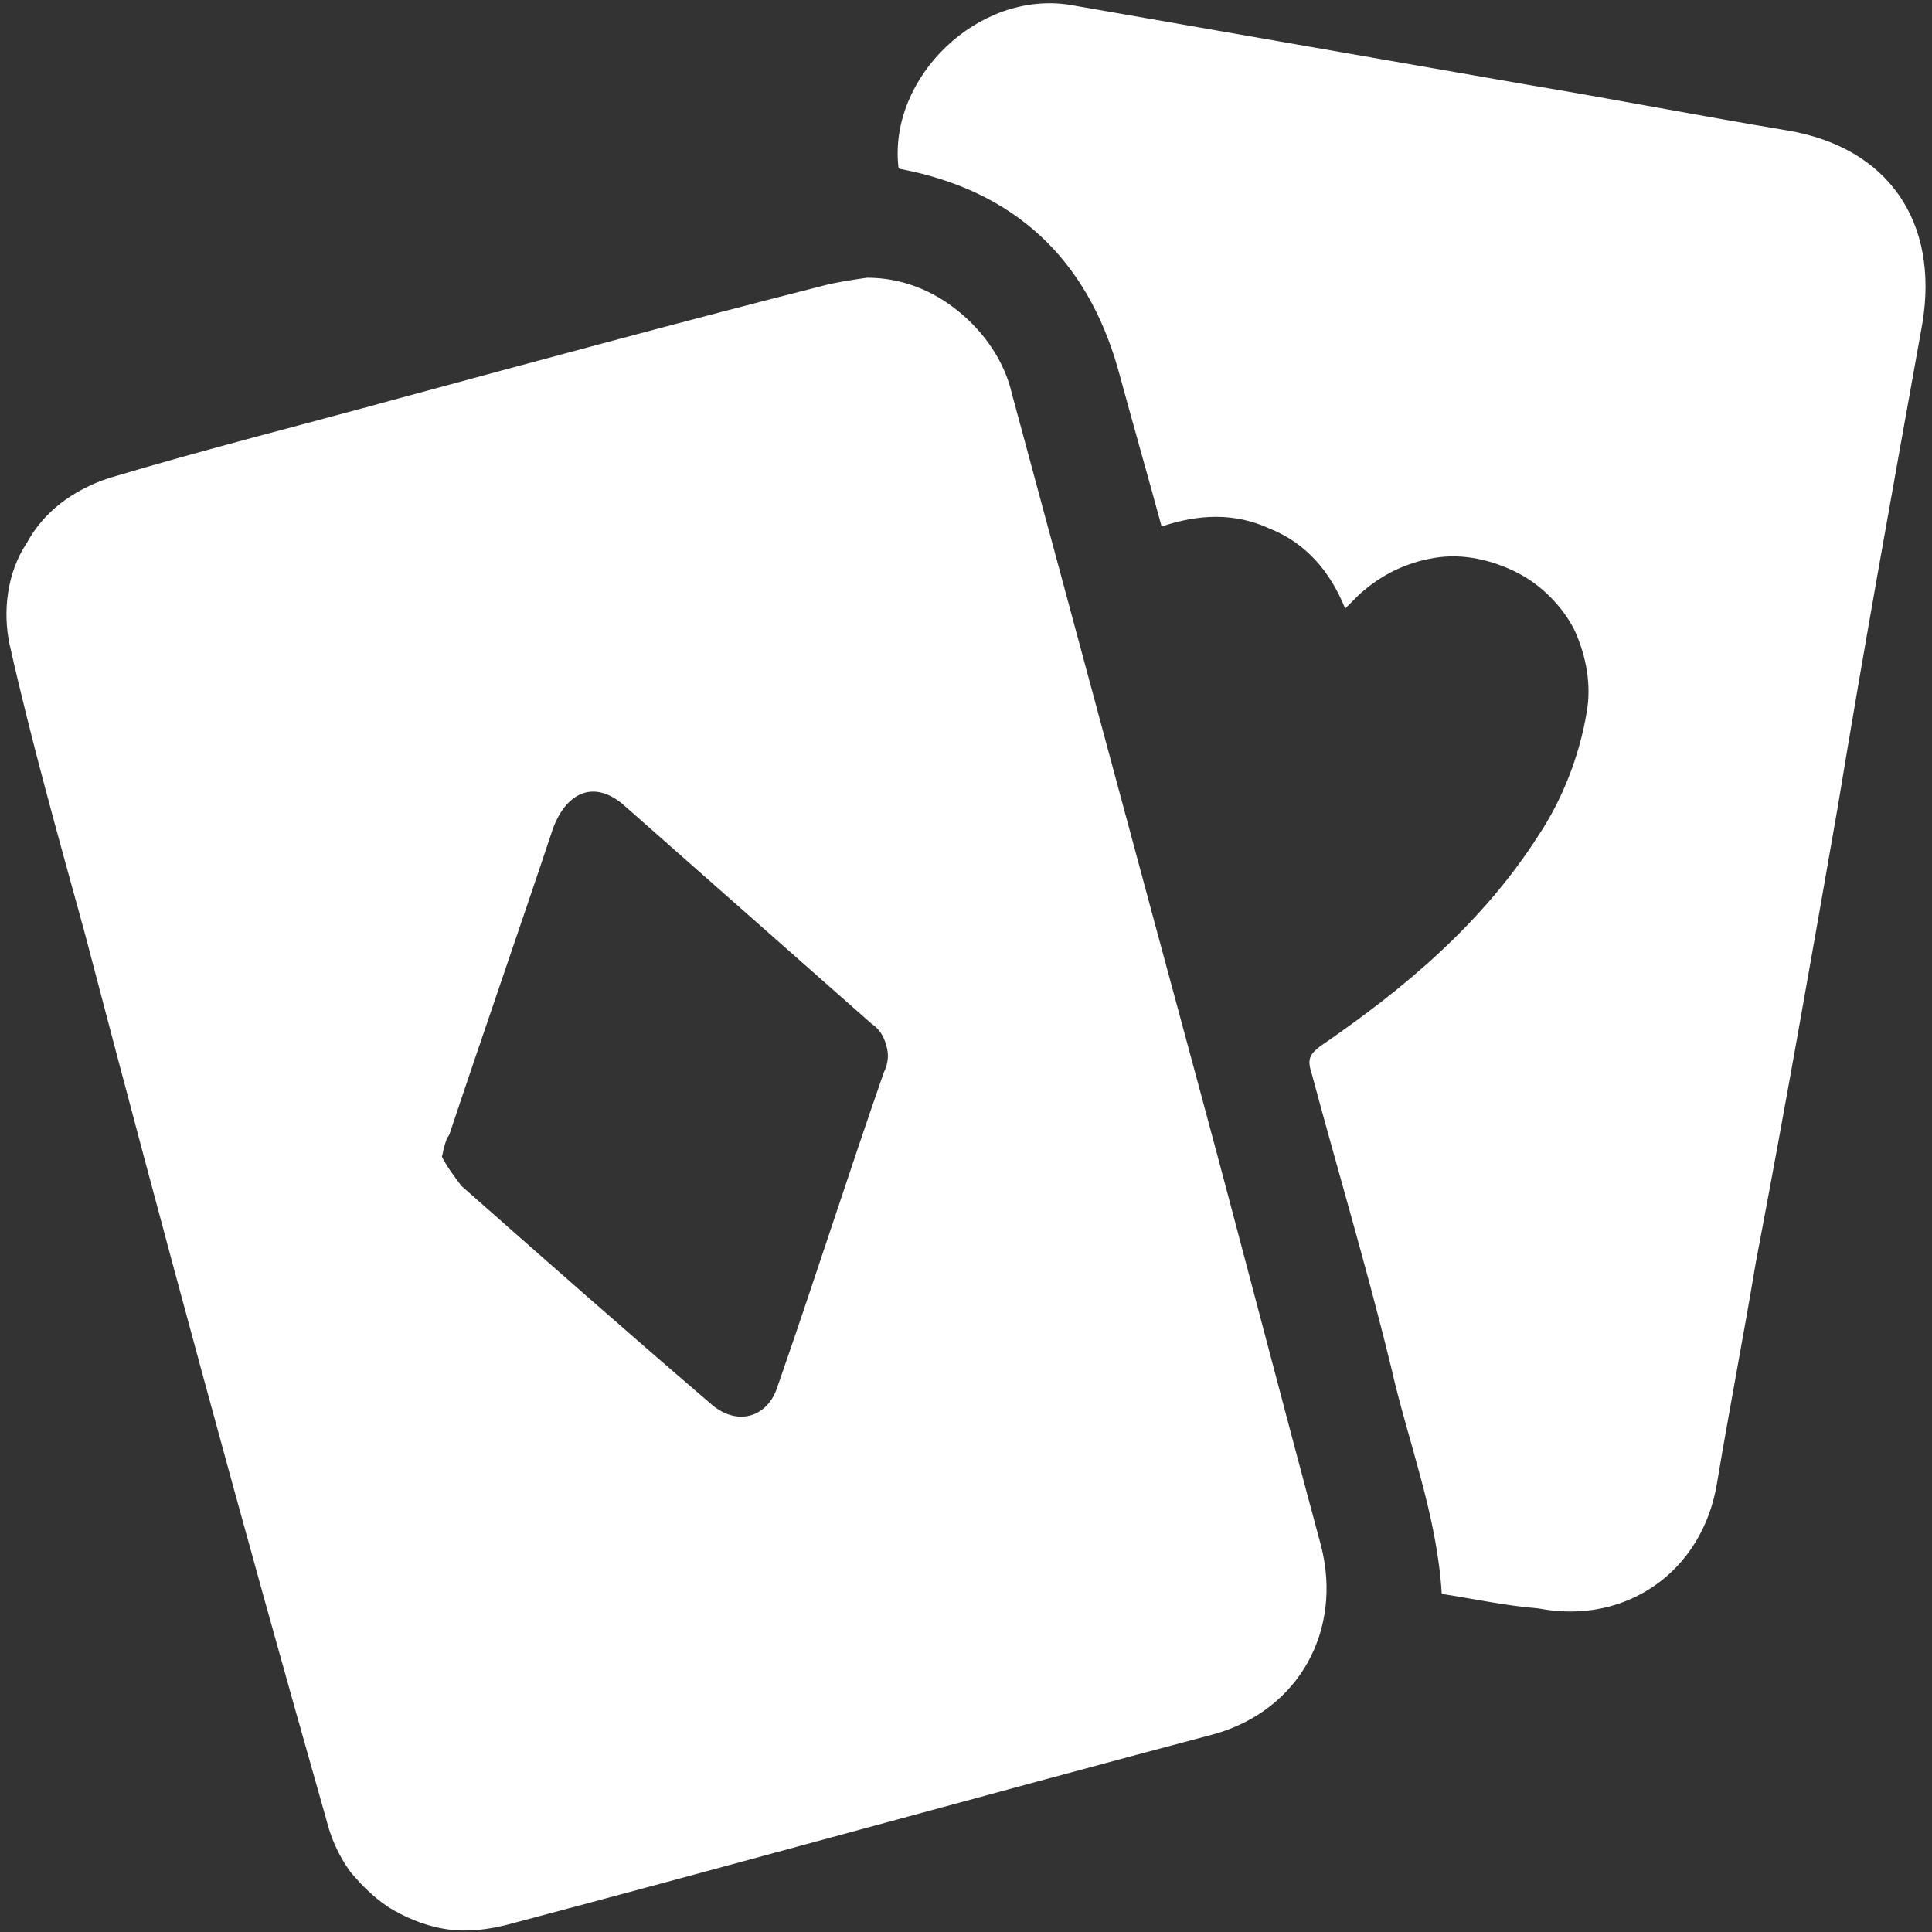
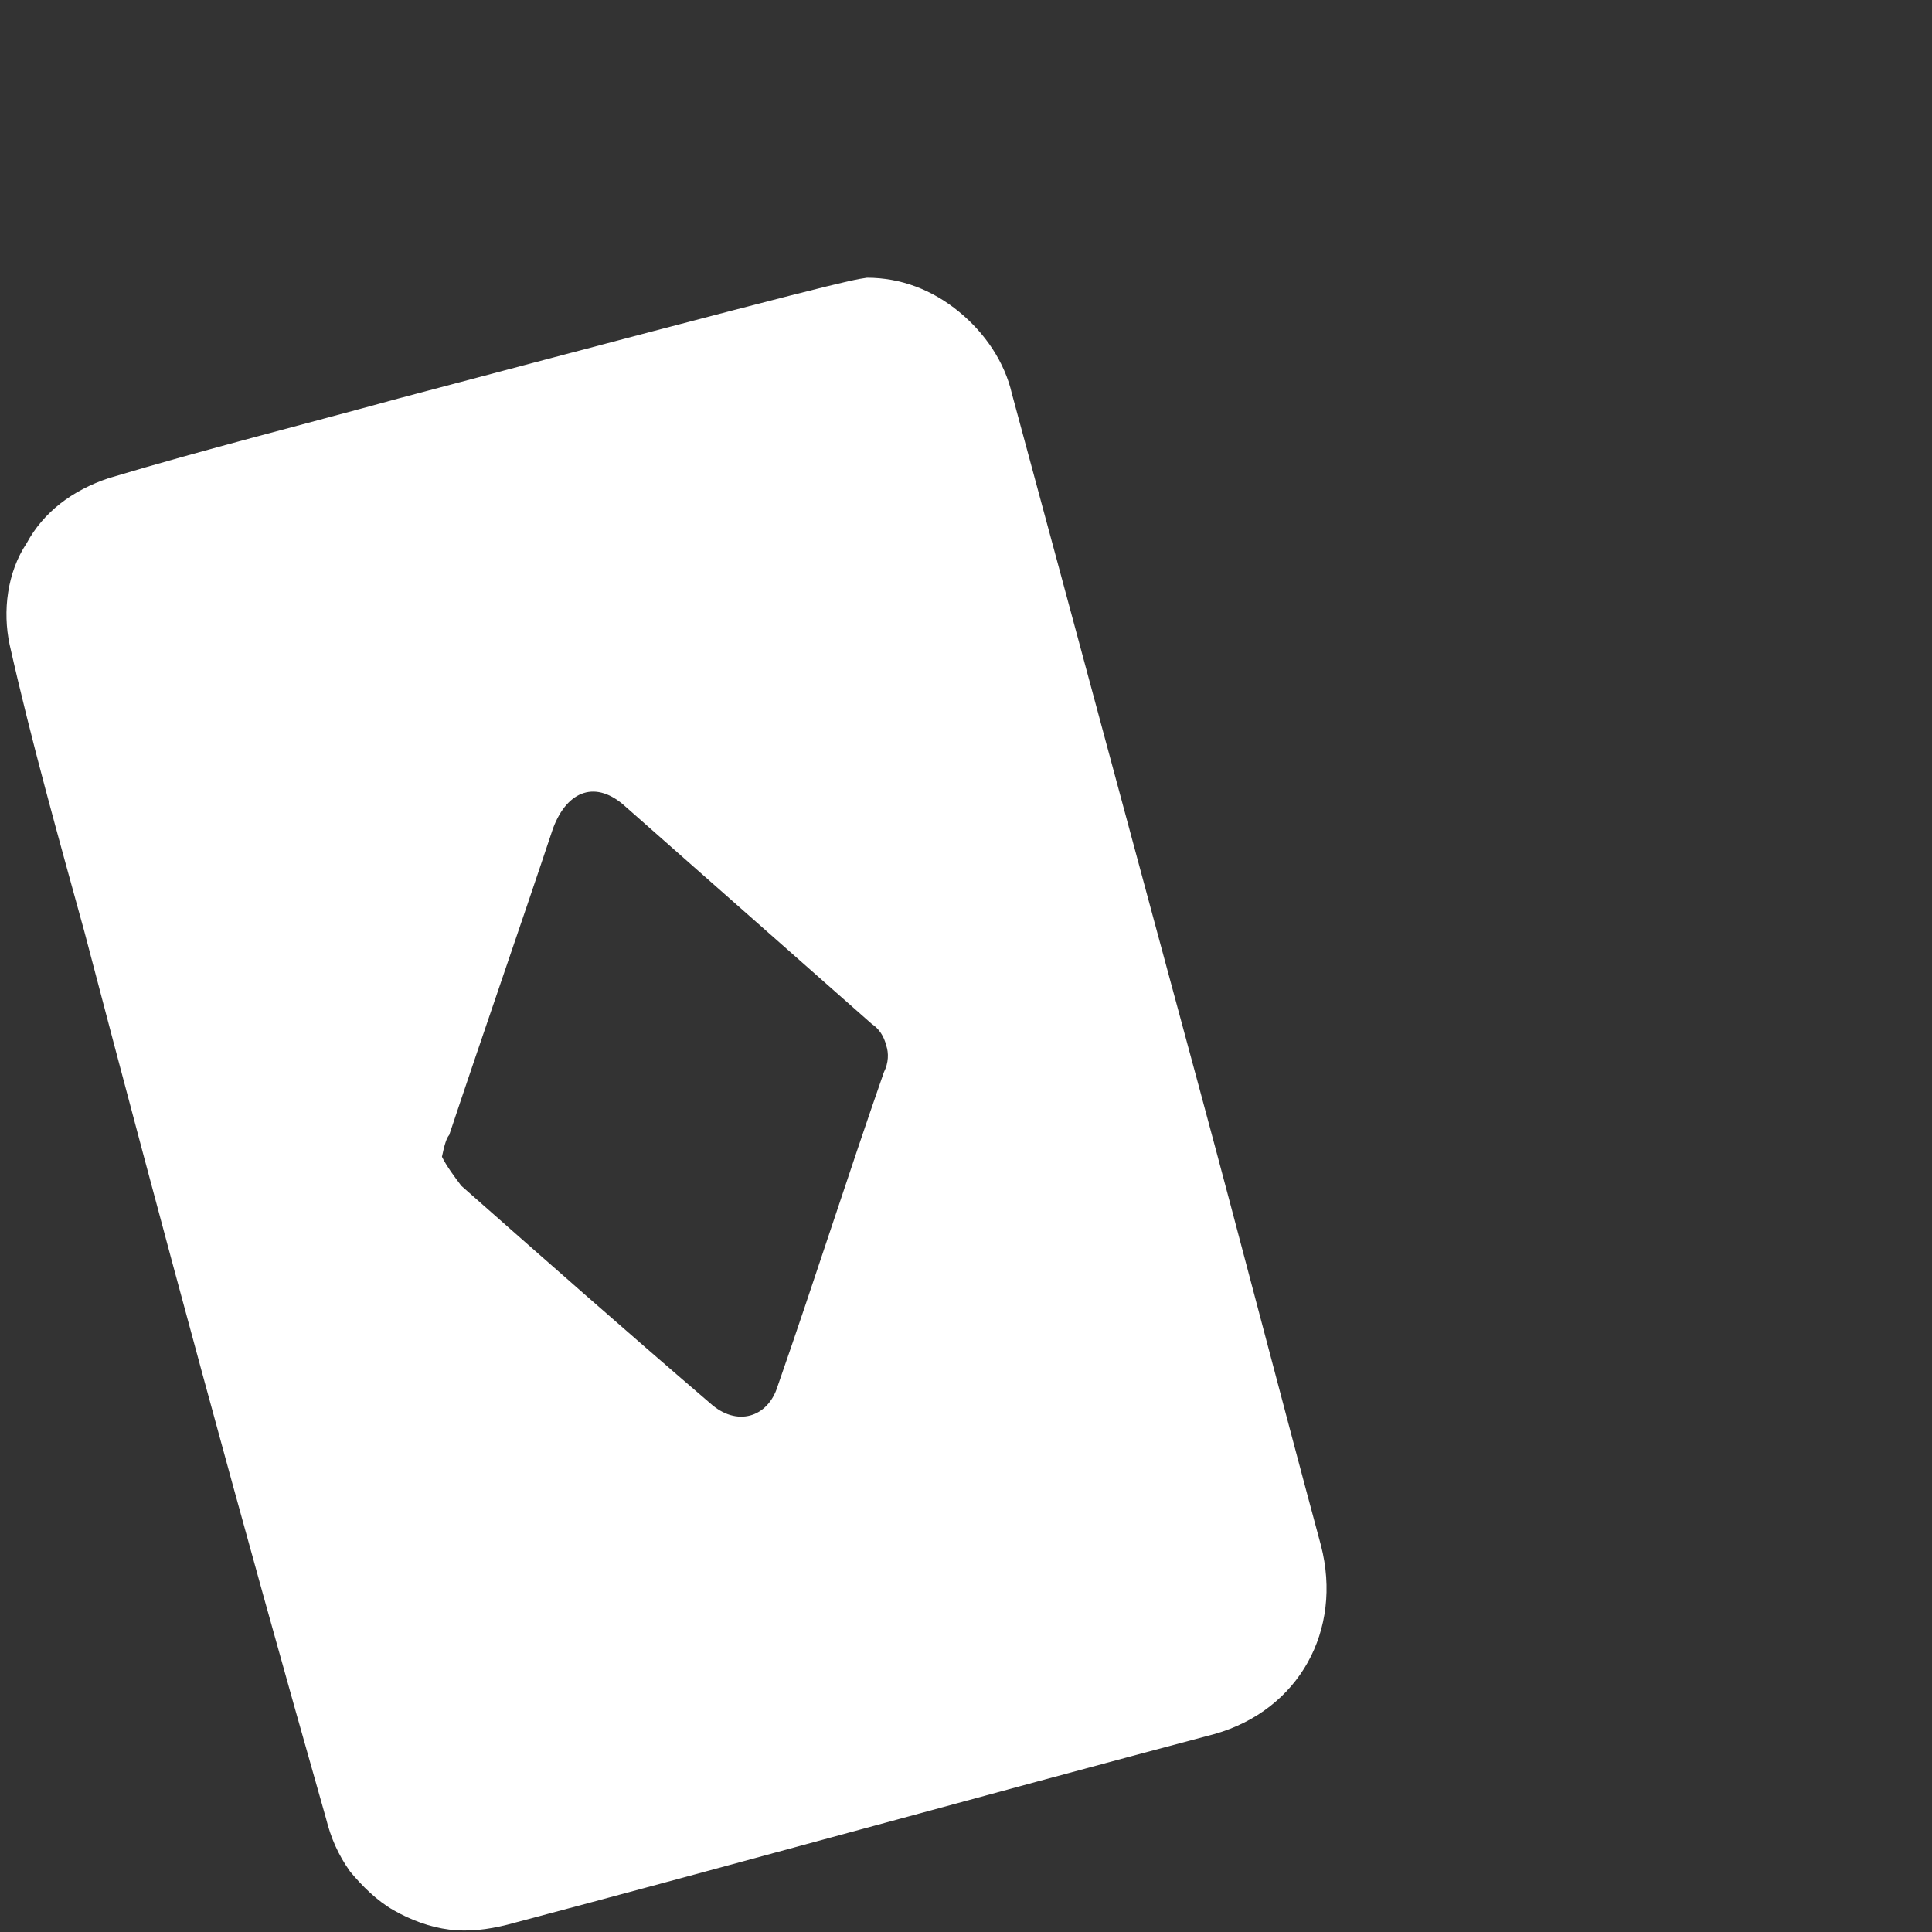
<svg xmlns="http://www.w3.org/2000/svg" version="1.1" id="Layer_1" x="0px" y="0px" viewBox="0 0 80 80" style="enable-background:new 0 0 80 80;" xml:space="preserve" width="80" height="80">
  <rect x="0" y="0" width="80" height="80" fill="#333333" stroke="none" />
  <style type="text/css"> .st0{fill:#FFFFFF;} </style>
  <g>
-     <path class="st0" d="M35.9,11.5c1.4,0,2.7,0.5,3.8,1.4c1.1,0.9,1.9,2.1,2.2,3.4c2.6,9.6,5.2,19.3,7.8,28.9c1.7,6.3,3.3,12.5,5,18.8 c0.9,3.5-0.9,6.8-4.4,7.8c-9.8,2.6-19.5,5.3-29.3,7.9c-0.8,0.2-1.6,0.3-2.4,0.2c-0.8-0.1-1.6-0.4-2.3-0.8c-0.7-0.4-1.3-1-1.8-1.6 c-0.5-0.7-0.8-1.4-1-2.2C10,63,6.7,50.8,3.5,38.6c-1.1-4-2.2-7.9-3.1-11.9c-0.3-1.4-0.1-3,0.7-4.2c0.7-1.3,1.9-2.2,3.4-2.7 c4-1.2,8-2.2,12-3.3c5.9-1.6,11.8-3.2,17.7-4.7C34.6,11.7,35.2,11.6,35.9,11.5z M18.3,47.9c0.2,0.4,0.5,0.8,0.8,1.2 c3.4,3,6.8,6,10.3,9c1.1,1,2.4,0.6,2.8-0.7c1.5-4.3,2.9-8.7,4.4-13c0.2-0.4,0.2-0.8,0.1-1.1c-0.1-0.4-0.3-0.7-0.6-0.9 c-3.4-3-6.8-6-10.2-9c-1.2-1.1-2.4-0.7-3,0.9c-1.4,4.2-2.9,8.5-4.3,12.7C18.5,47.1,18.4,47.4,18.3,47.9L18.3,47.9z" />
-     <path class="st0" d="M59.7,66c-0.2-3.3-1.4-6.3-2.1-9.4c-1-4.1-2.2-8.1-3.3-12.2c-0.2-0.6,0-0.8,0.4-1.1c3.5-2.4,6.7-5.1,9-8.7 c1-1.5,1.7-3.3,2-5.1c0.2-1.1,0-2.3-0.5-3.4c-0.5-1-1.4-1.9-2.4-2.4c-1-0.5-2.2-0.8-3.4-0.6c-1.2,0.2-2.2,0.7-3.1,1.5 c-0.2,0.2-0.3,0.3-0.6,0.6c-0.6-1.5-1.6-2.7-3.1-3.3c-1.5-0.7-3-0.6-4.5-0.1c-0.6-2.2-1.2-4.3-1.8-6.5c-1.3-4.6-4.3-7.4-9-8.3 c0,0-0.1,0-0.1-0.1c-0.4-3.7,3.3-7.3,7.1-6.7c6.3,1.1,12.6,2.2,18.9,3.3c3.6,0.6,7.2,1.3,10.8,1.9c4.2,0.7,6.3,3.8,5.6,8 c-1.2,6.7-2.4,13.3-3.5,20c-1.1,6.3-2.2,12.6-3.4,18.9c-0.5,3-1.1,6.1-1.6,9.1c-0.6,3.7-3.8,5.9-7.4,5.2C62.4,66.5,61,66.2,59.7,66 z" />
+     <path class="st0" d="M35.9,11.5c1.4,0,2.7,0.5,3.8,1.4c1.1,0.9,1.9,2.1,2.2,3.4c2.6,9.6,5.2,19.3,7.8,28.9c1.7,6.3,3.3,12.5,5,18.8 c0.9,3.5-0.9,6.8-4.4,7.8c-9.8,2.6-19.5,5.3-29.3,7.9c-0.8,0.2-1.6,0.3-2.4,0.2c-0.8-0.1-1.6-0.4-2.3-0.8c-0.7-0.4-1.3-1-1.8-1.6 c-0.5-0.7-0.8-1.4-1-2.2C10,63,6.7,50.8,3.5,38.6c-1.1-4-2.2-7.9-3.1-11.9c-0.3-1.4-0.1-3,0.7-4.2c0.7-1.3,1.9-2.2,3.4-2.7 c4-1.2,8-2.2,12-3.3C34.6,11.7,35.2,11.6,35.9,11.5z M18.3,47.9c0.2,0.4,0.5,0.8,0.8,1.2 c3.4,3,6.8,6,10.3,9c1.1,1,2.4,0.6,2.8-0.7c1.5-4.3,2.9-8.7,4.4-13c0.2-0.4,0.2-0.8,0.1-1.1c-0.1-0.4-0.3-0.7-0.6-0.9 c-3.4-3-6.8-6-10.2-9c-1.2-1.1-2.4-0.7-3,0.9c-1.4,4.2-2.9,8.5-4.3,12.7C18.5,47.1,18.4,47.4,18.3,47.9L18.3,47.9z" />
  </g>
</svg>